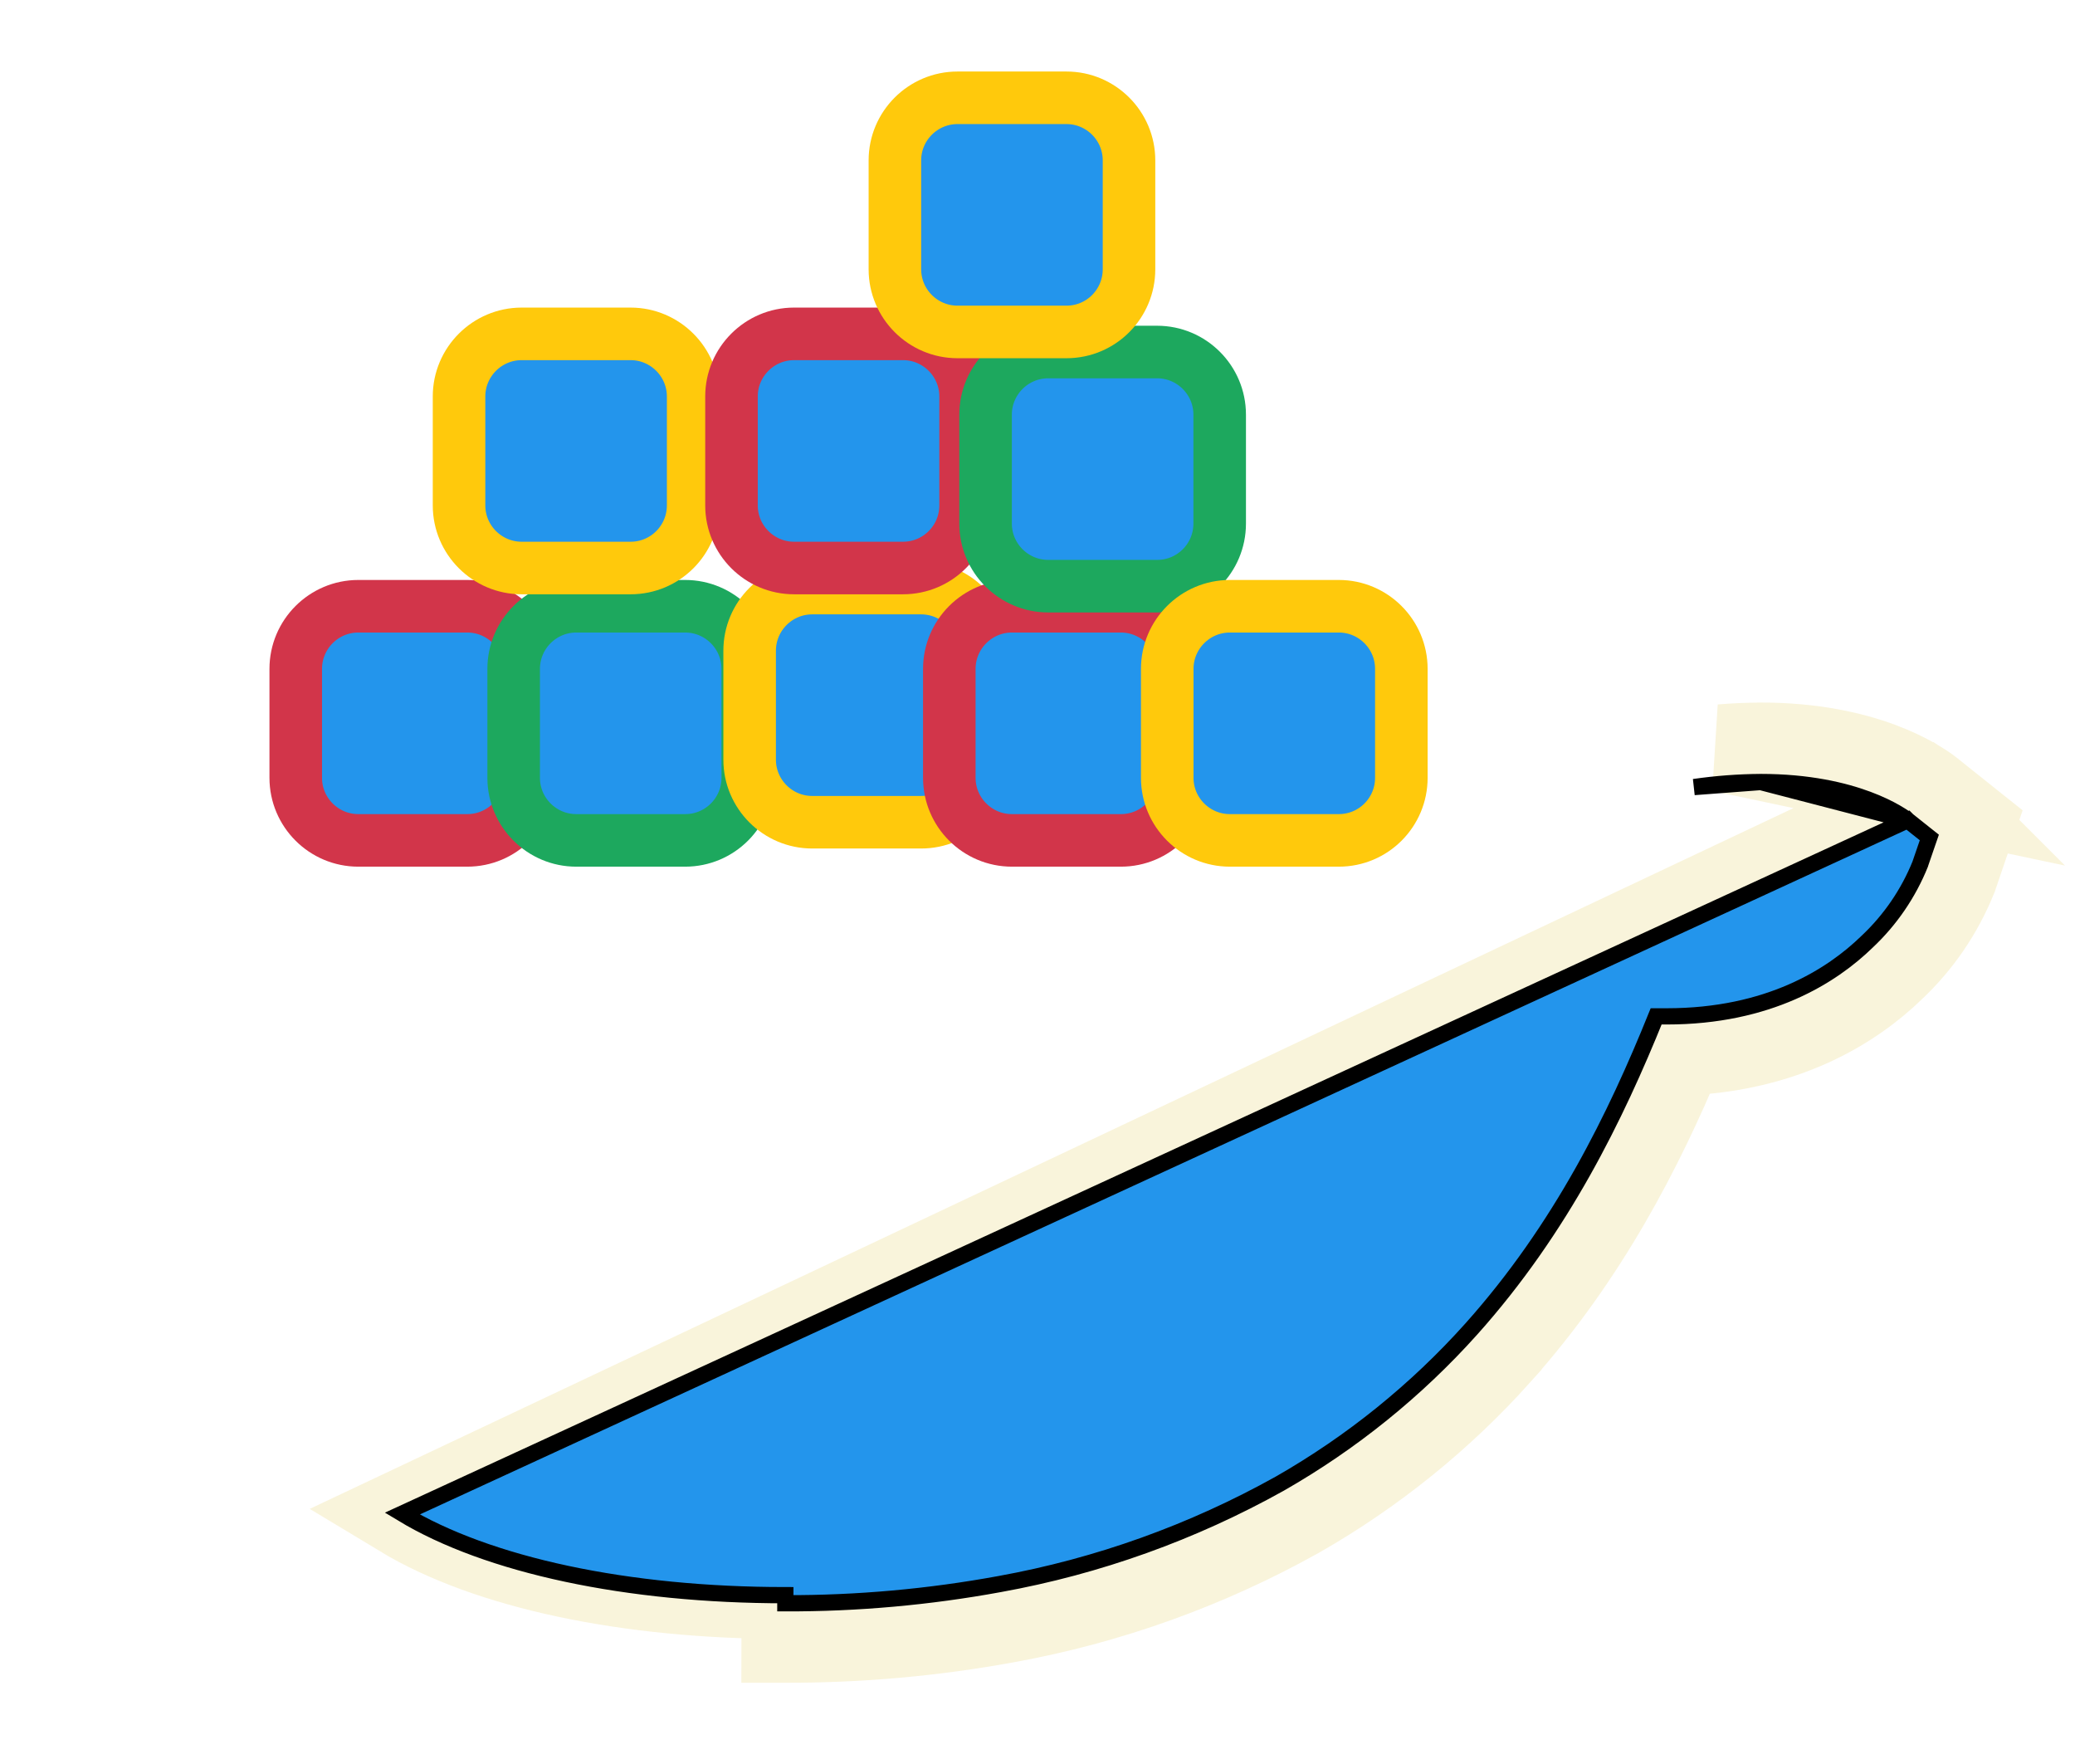
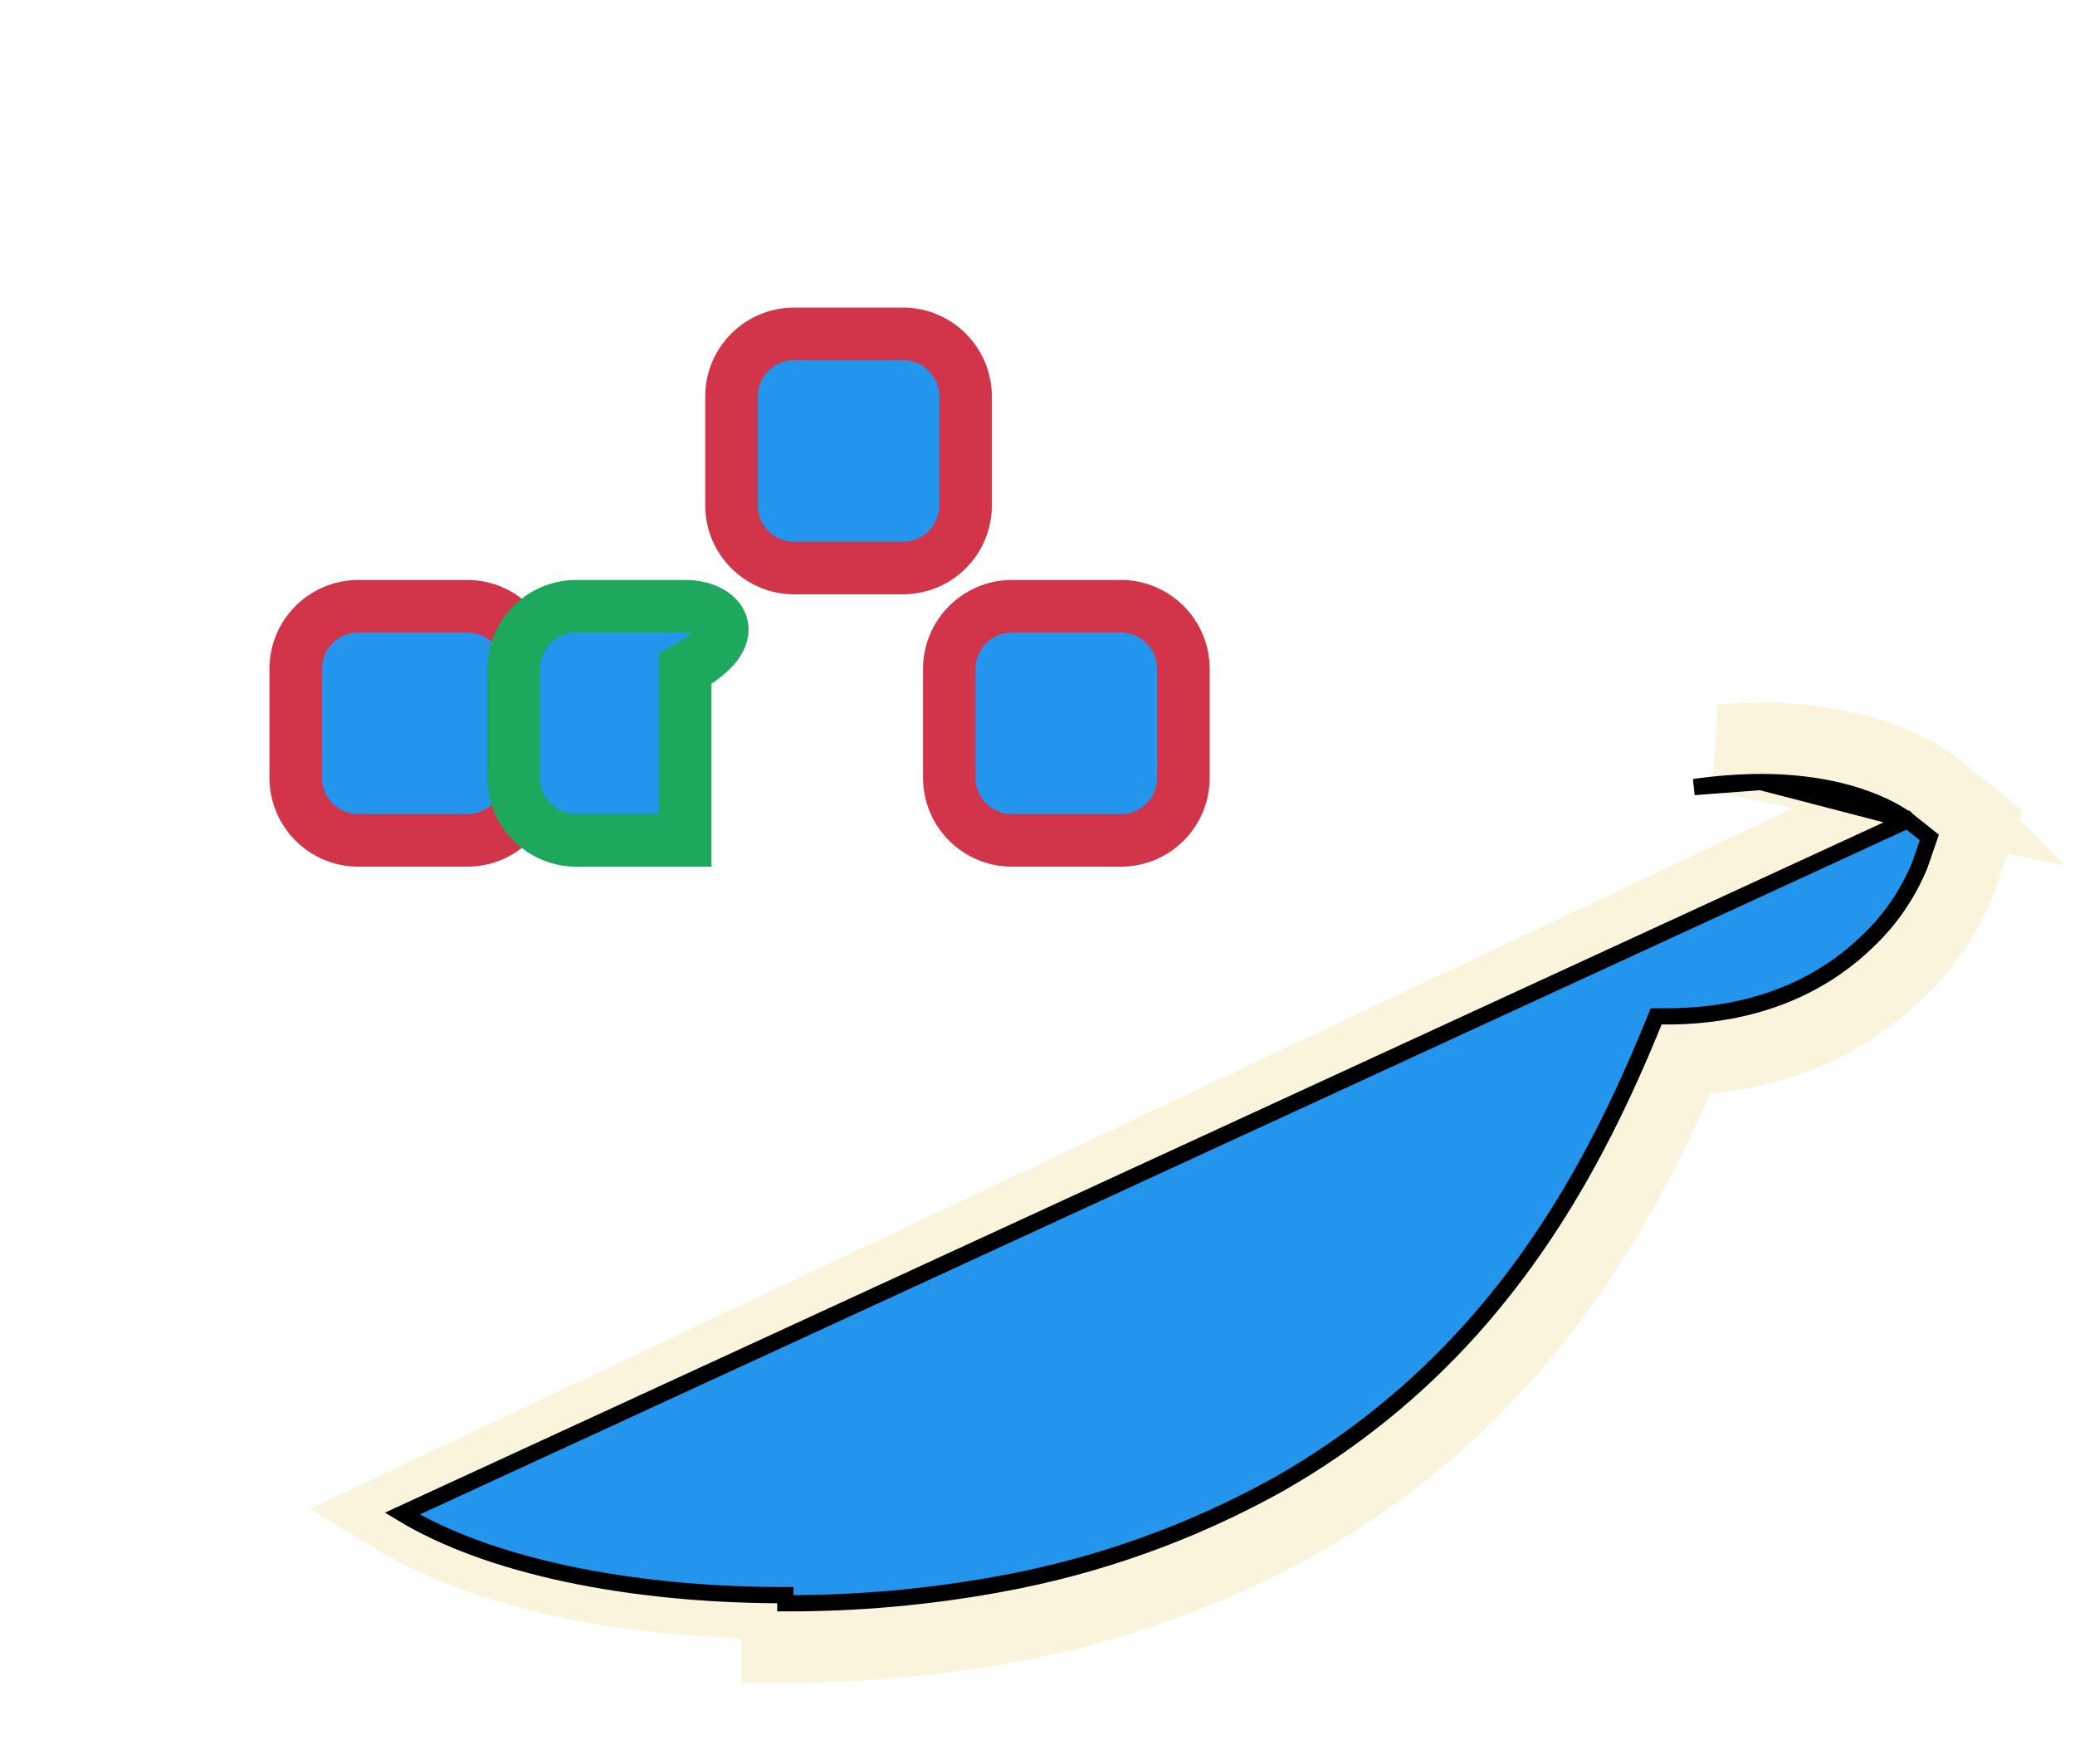
<svg xmlns="http://www.w3.org/2000/svg" width="40" height="34" viewBox="0 0 40 34" fill="none">
  <g filter="url(#filter0_d_7_1540)">
    <path d="M6.907 15.343H9.007C9.677 15.343 10.214 14.8 10.214 14.137V12.037C10.214 11.372 9.672 10.83 9.007 10.83H6.907C6.242 10.83 5.701 11.372 5.701 12.037V14.137C5.701 14.802 6.242 15.343 6.907 15.343Z" fill="#2395EC" stroke="#D2354A" stroke-width="1.013" />
-     <path d="M11.108 15.343H13.208C13.878 15.343 14.415 14.8 14.415 14.137V12.037C14.415 11.372 13.873 10.83 13.208 10.83H11.108C10.444 10.83 9.902 11.372 9.902 12.037V14.137C9.902 14.802 10.444 15.343 11.108 15.343Z" fill="#2395EC" stroke="#1DA85E" stroke-width="1.013" />
-     <path d="M15.657 14.993H17.757C18.427 14.993 18.964 14.45 18.964 13.787V11.687C18.964 11.022 18.422 10.48 17.757 10.48H15.657C14.992 10.48 14.451 11.022 14.451 11.687V13.787C14.451 14.451 14.992 14.993 15.657 14.993Z" fill="#2395EC" stroke="#FFC90C" stroke-width="1.013" />
+     <path d="M11.108 15.343H13.208V12.037C14.415 11.372 13.873 10.83 13.208 10.83H11.108C10.444 10.83 9.902 11.372 9.902 12.037V14.137C9.902 14.802 10.444 15.343 11.108 15.343Z" fill="#2395EC" stroke="#1DA85E" stroke-width="1.013" />
    <path d="M19.507 15.343H21.607C22.277 15.343 22.813 14.8 22.813 14.137V12.037C22.813 11.372 22.271 10.83 21.607 10.83H19.507C18.842 10.83 18.3 11.372 18.3 12.037V14.137C18.3 14.802 18.842 15.343 19.507 15.343Z" fill="#2395EC" stroke="#D2354A" stroke-width="1.013" />
-     <path d="M10.056 10.093H12.156C12.825 10.093 13.362 9.55 13.362 8.887V6.786C13.362 6.122 12.82 5.58 12.156 5.58H10.056C9.391 5.58 8.849 6.122 8.849 6.786V8.887C8.849 9.551 9.391 10.093 10.056 10.093Z" fill="#2395EC" stroke="#FFC90C" stroke-width="1.013" />
    <path d="M15.307 10.093H17.407C18.077 10.093 18.614 9.55 18.614 8.887V6.786C18.614 6.122 18.072 5.58 17.407 5.58H15.307C14.643 5.58 14.101 6.122 14.101 6.786V8.887C14.101 9.551 14.643 10.093 15.307 10.093Z" fill="#2395EC" stroke="#D2354A" stroke-width="1.013" />
-     <path d="M20.206 10.443H22.306C22.976 10.443 23.512 9.9 23.512 9.237V7.137C23.512 6.472 22.971 5.93 22.306 5.93H20.206C19.541 5.93 18.999 6.472 18.999 7.137V9.237C18.999 9.901 19.541 10.443 20.206 10.443Z" fill="#2395EC" stroke="#1DA85E" stroke-width="1.013" />
-     <path d="M18.458 5.543H20.558C21.228 5.543 21.764 4.999 21.764 4.336V2.236C21.764 1.571 21.223 1.03 20.558 1.03H18.458C17.793 1.03 17.251 1.571 17.251 2.236V4.336C17.251 5.001 17.793 5.543 18.458 5.543Z" fill="#2395EC" stroke="#FFC90C" stroke-width="1.013" />
-     <path d="M23.708 15.343H25.808C26.478 15.343 27.014 14.8 27.014 14.137V12.037C27.014 11.372 26.473 10.83 25.808 10.83H23.708C23.043 10.83 22.501 11.372 22.501 12.037V14.137C22.501 14.802 23.043 15.343 23.708 15.343Z" fill="#2395EC" stroke="#FFC90C" stroke-width="1.013" />
    <path d="M37.199 14.414L37.205 14.418L37.534 14.681L37.999 15.052L37.806 15.614L37.67 16.013L37.663 16.035L37.654 16.056C37.389 16.712 36.985 17.306 36.464 17.796C35.709 18.528 34.406 19.352 32.389 19.418C31.616 21.264 30.563 23.331 28.876 25.217L28.876 25.218C27.765 26.458 26.462 27.509 25.012 28.338L25.004 28.342L25.004 28.342C23.261 29.315 21.364 29.997 19.392 30.354C17.987 30.611 16.564 30.738 15.138 30.735C15.138 30.735 15.137 30.735 15.137 30.735L15.139 29.891C12.094 29.891 9.406 29.317 7.754 28.319L37.199 14.414ZM37.199 14.414L37.194 14.409C36.983 14.247 35.956 13.53 33.942 13.53L33.935 13.531C33.685 13.532 33.434 13.543 33.183 13.564L37.199 14.414Z" fill="#2395EC" stroke="#F9F4DB" stroke-width="1.688" />
    <path d="M36.774 14.954L36.776 14.956L37.105 15.218L37.192 15.287L37.156 15.391L37.019 15.79L37.017 15.798L37.017 15.798C36.788 16.365 36.439 16.877 35.989 17.299C35.313 17.956 34.096 18.735 32.129 18.735H32.128H32.127H32.127H32.126H32.126H32.125H32.125H32.124H32.123H32.123H32.122H32.122H32.121H32.121H32.12H32.119H32.119H32.118H32.118H32.117H32.117H32.116H32.115H32.115H32.114H32.114H32.113H32.112H32.112H32.111H32.111H32.11H32.11H32.109H32.108H32.108H32.107H32.107H32.106H32.105H32.105H32.104H32.104H32.103H32.103H32.102H32.102H32.101H32.1H32.1H32.099H32.099H32.098H32.097H32.097H32.096H32.096H32.095H32.094H32.094H32.093H32.093H32.092H32.092H32.091H32.09H32.09H32.089H32.089H32.088H32.087H32.087H32.086H32.086H32.085H32.085H32.084H32.083H32.083H32.082H32.082H32.081H32.081H32.08H32.079H32.079H32.078H32.078H32.077H32.076H32.076H32.075H32.075H32.074H32.073H32.073H32.072H32.072H32.071H32.071H32.07H32.069H32.069H32.068H32.068H32.067H32.066H32.066H32.065H32.065H32.064H32.063H32.063H32.062H32.062H32.061H32.06H32.06H32.059H32.059H32.058H32.057H32.057H32.056H32.056H32.055H32.054H32.054H32.053H32.053H32.052H32.052H32.051H32.05H32.05H32.049H32.049H32.048H32.047H32.047H32.046H32.046H32.045H32.044H32.044H32.043H32.043H32.042H32.041H32.041H32.04H32.04H32.039H32.038H32.038H32.037H32.037H32.036H32.035H32.035H32.034H32.034H32.033H32.032H32.032H32.031H32.031H32.03H32.03H32.029H32.028H32.028H32.027H32.027H32.026H32.025H32.025H32.024H32.024H32.023H32.022H32.022H32.021H32.021H32.02H32.019H32.019H32.018H32.018H32.017H32.016H32.016H32.015H32.015H32.014H32.013H32.013H32.012H32.012H32.011H32.01H32.01H32.009H32.009H32.008H32.007H32.007H32.006H32.006H32.005H32.004H32.004H32.003H32.003H32.002H32.001H32.001H32H32H31.999H31.998H31.998H31.997H31.997H31.996H31.995H31.995H31.994H31.994H31.993H31.992H31.992H31.991H31.991H31.99H31.989H31.989H31.988H31.988H31.987H31.986H31.986H31.985H31.985H31.984H31.983H31.983H31.982H31.982H31.981H31.98H31.98H31.979H31.979H31.978H31.977H31.977H31.976H31.975H31.975H31.974H31.974H31.973H31.972H31.972H31.971H31.971H31.97H31.969H31.969H31.968H31.968H31.967H31.966H31.966H31.965H31.965H31.964H31.963H31.963H31.962H31.962H31.961H31.96H31.96H31.959H31.959H31.958H31.957H31.957H31.956H31.955H31.955H31.954H31.954H31.953H31.952H31.952H31.951H31.951H31.95H31.949H31.949H31.948H31.948H31.947H31.946H31.946H31.945H31.945H31.944H31.943H31.943H31.942H31.941H31.941H31.94H31.94H31.939H31.938H31.938H31.937H31.937H31.936H31.935H31.935H31.934H31.933H31.933H31.932H31.932H31.931H31.93H31.93H31.929H31.929H31.928H31.927H31.927H31.926C31.151 20.653 30.105 22.812 28.364 24.759L28.364 24.759C27.302 25.944 26.057 26.949 24.671 27.741L24.669 27.742C22.992 28.678 21.166 29.334 19.269 29.677C17.905 29.927 16.524 30.051 15.139 30.047C15.139 30.047 15.139 30.047 15.139 30.047L15.139 29.891C12.094 29.891 9.406 29.317 7.754 28.319L36.774 14.954ZM36.774 14.954C36.661 14.867 35.778 14.218 33.942 14.218L33.941 14.218M36.774 14.954L33.941 14.218M33.941 14.218C33.512 14.221 33.084 14.253 32.657 14.315L33.941 14.218Z" fill="#2395EC" stroke="black" stroke-width="0.313" />
  </g>
  <defs>
    <filter id="filter0_d_7_1540" x="0.921" y="0.523" width="38.923" height="32.766" filterUnits="userSpaceOnUse" color-interpolation-filters="sRGB">
      <feFlood flood-opacity="0" result="BackgroundImageFix" />
      <feColorMatrix in="SourceAlpha" type="matrix" values="0 0 0 0 0 0 0 0 0 0 0 0 0 0 0 0 0 0 127 0" result="hardAlpha" />
      <feOffset dy="0.855" />
      <feGaussianBlur stdDeviation="0.427" />
      <feComposite in2="hardAlpha" operator="out" />
      <feColorMatrix type="matrix" values="0 0 0 0 0 0 0 0 0 0 0 0 0 0 0 0 0 0 0.25 0" />
      <feBlend mode="normal" in2="BackgroundImageFix" result="effect1_dropShadow_7_1540" />
      <feBlend mode="normal" in="SourceGraphic" in2="effect1_dropShadow_7_1540" result="shape" />
    </filter>
  </defs>
</svg>